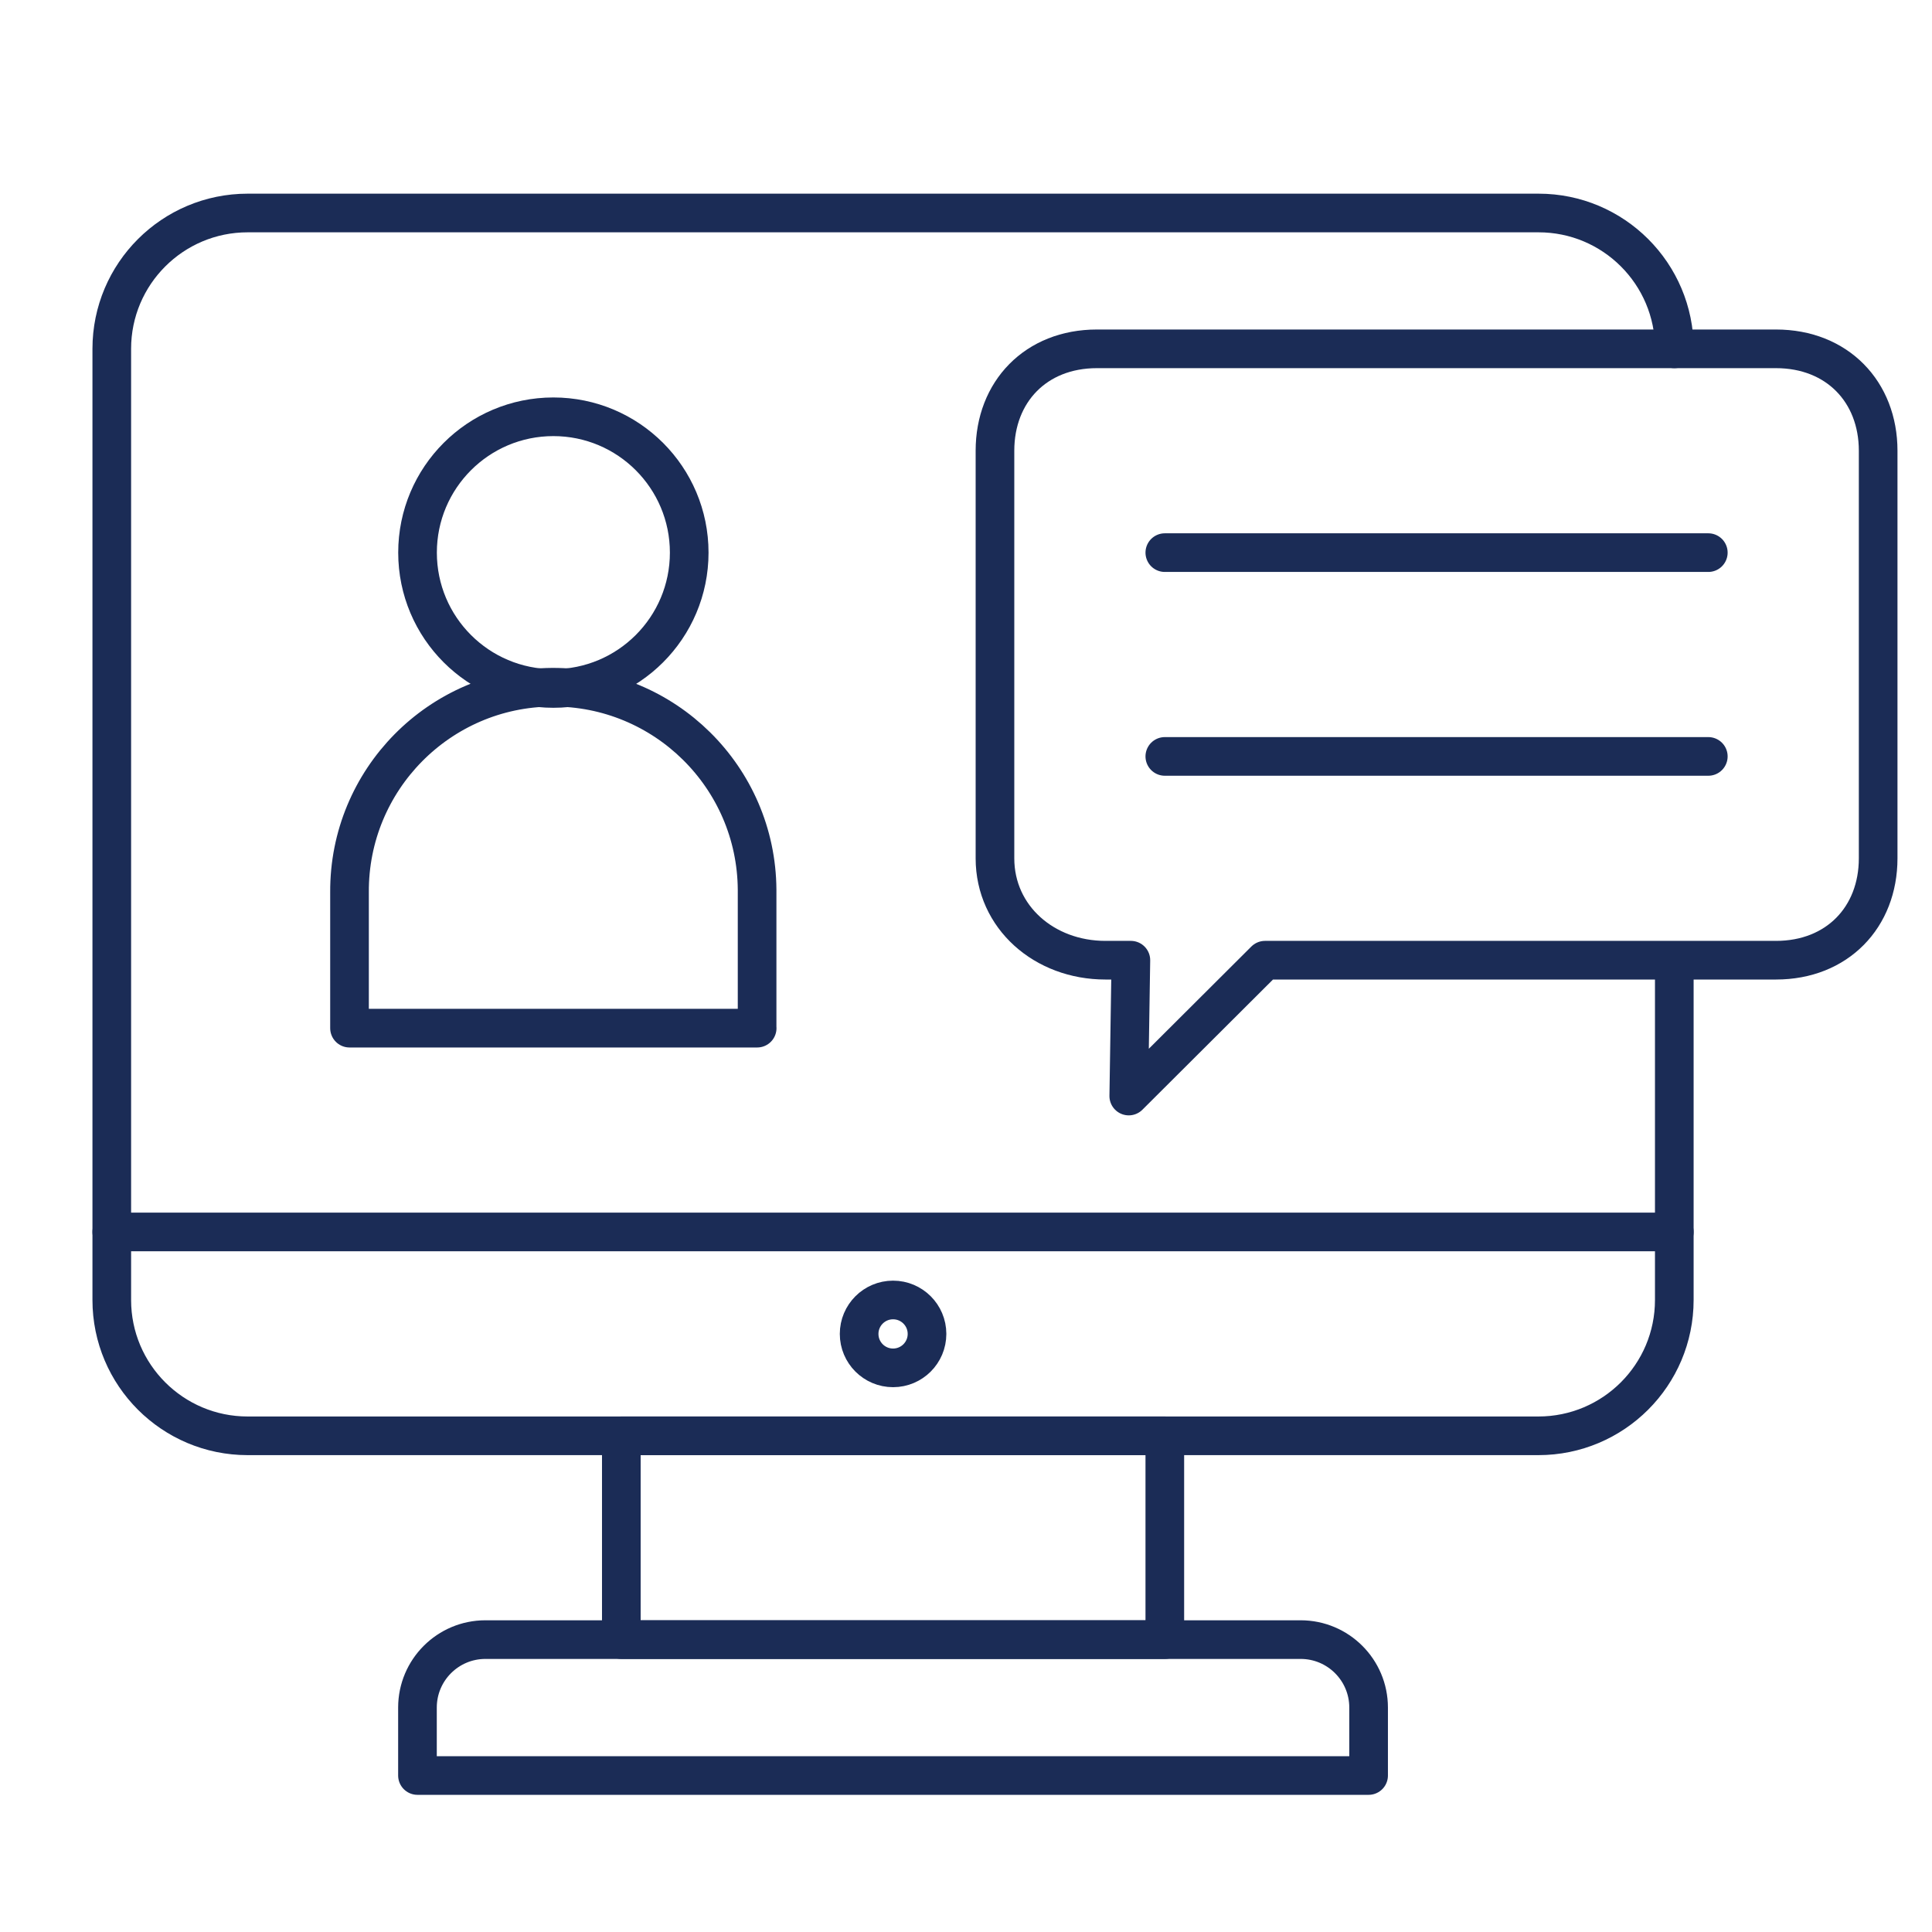
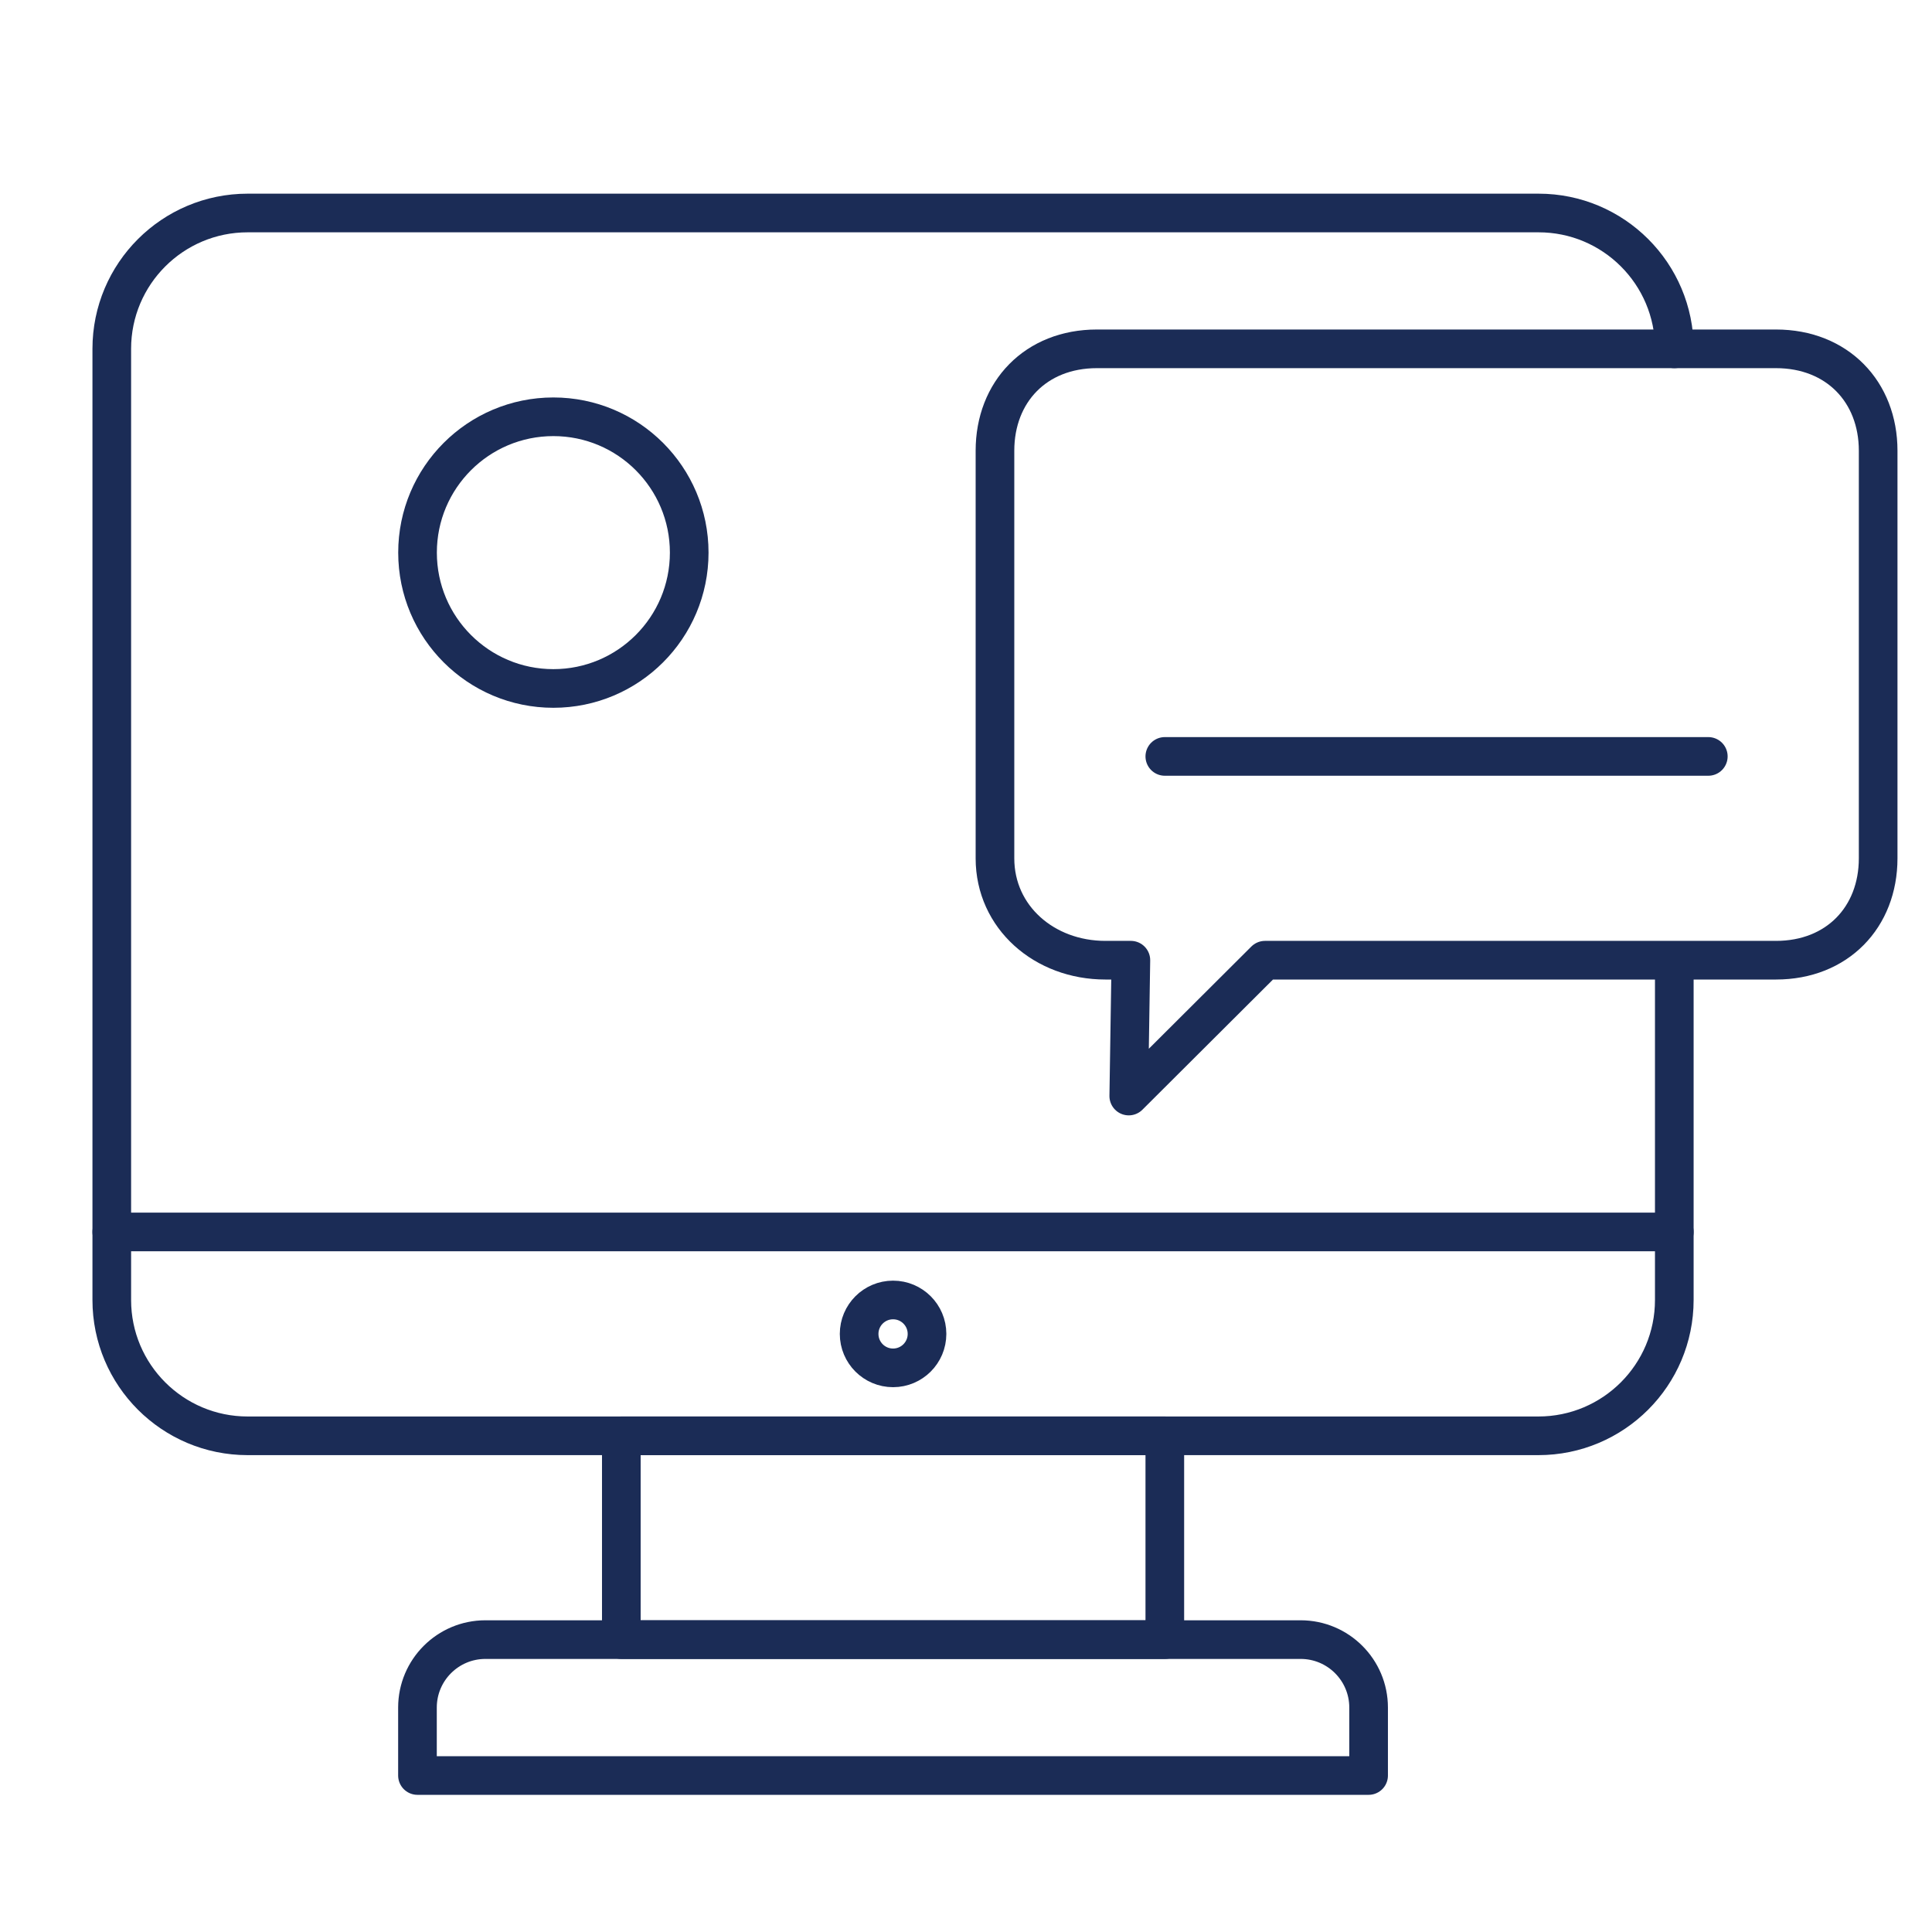
<svg xmlns="http://www.w3.org/2000/svg" id="_レイヤー_1" viewBox="0 0 283.46 283.46">
  <defs>
    <style>.cls-1{fill:none;stroke:#1b2c56;stroke-linecap:round;stroke-linejoin:round;stroke-width:5.67px;}</style>
  </defs>
  <g id="_グループ_25">
    <path id="_パス_15" class="cls-1" d="M245.66,51.18c0-11.01-8.93-19.94-19.94-19.93H36.34c-11.01,0-19.94,8.92-19.94,19.93,0,0,0,0,0,0v139.55c0,11.01,8.93,19.93,19.93,19.93h189.38c11.01,0,19.94-8.92,19.94-19.93h0v-49.16" />
    <line id="_線_3" class="cls-1" x1="16.4" y1="180.75" x2="245.65" y2="180.75" />
    <rect id="_長方形_69" class="cls-1" x="91.16" y="210.66" width="79.74" height="29.9" />
    <path id="_パス_16" class="cls-1" d="M200.8,260.5H61.25v-9.97c0-5.5,4.46-9.97,9.97-9.97h119.61c5.5,0,9.97,4.46,9.97,9.97h0s0,9.97,0,9.97Z" />
    <path id="_パス_17" class="cls-1" d="M136.01,195.71c0,2.75-2.23,4.98-4.98,4.98s-4.98-2.23-4.98-4.98,2.23-4.98,4.98-4.98h0c2.75,0,4.98,2.23,4.98,4.98" />
    <path id="_パス_18" class="cls-1" d="M260.56,51.18h-99.63c-8.95,0-14.95,6.3-14.95,14.95v59.8c0,8.65,7.25,14.95,16.2,14.95h3.74l-.31,19.93,19.99-19.93h74.97c8.97,0,14.99-6.3,14.99-14.95v-59.8c0-8.65-6.02-14.95-14.99-14.95Z" />
    <circle id="_楕円形_4" class="cls-1" cx="81.19" cy="81.08" r="19.93" />
-     <path id="_パス_19" class="cls-1" d="M111.09,150.85h-59.81v-19.93c-.1-16.51,13.2-29.99,29.71-30.09,16.51-.1,29.99,13.2,30.09,29.71,0,.13,0,.25,0,.38v19.93Z" />
-     <line id="_線_4" class="cls-1" x1="170.9" y1="81.08" x2="250.64" y2="81.08" />
    <line id="_線_5" class="cls-1" x1="170.9" y1="110.98" x2="250.64" y2="110.98" />
  </g>
</svg>